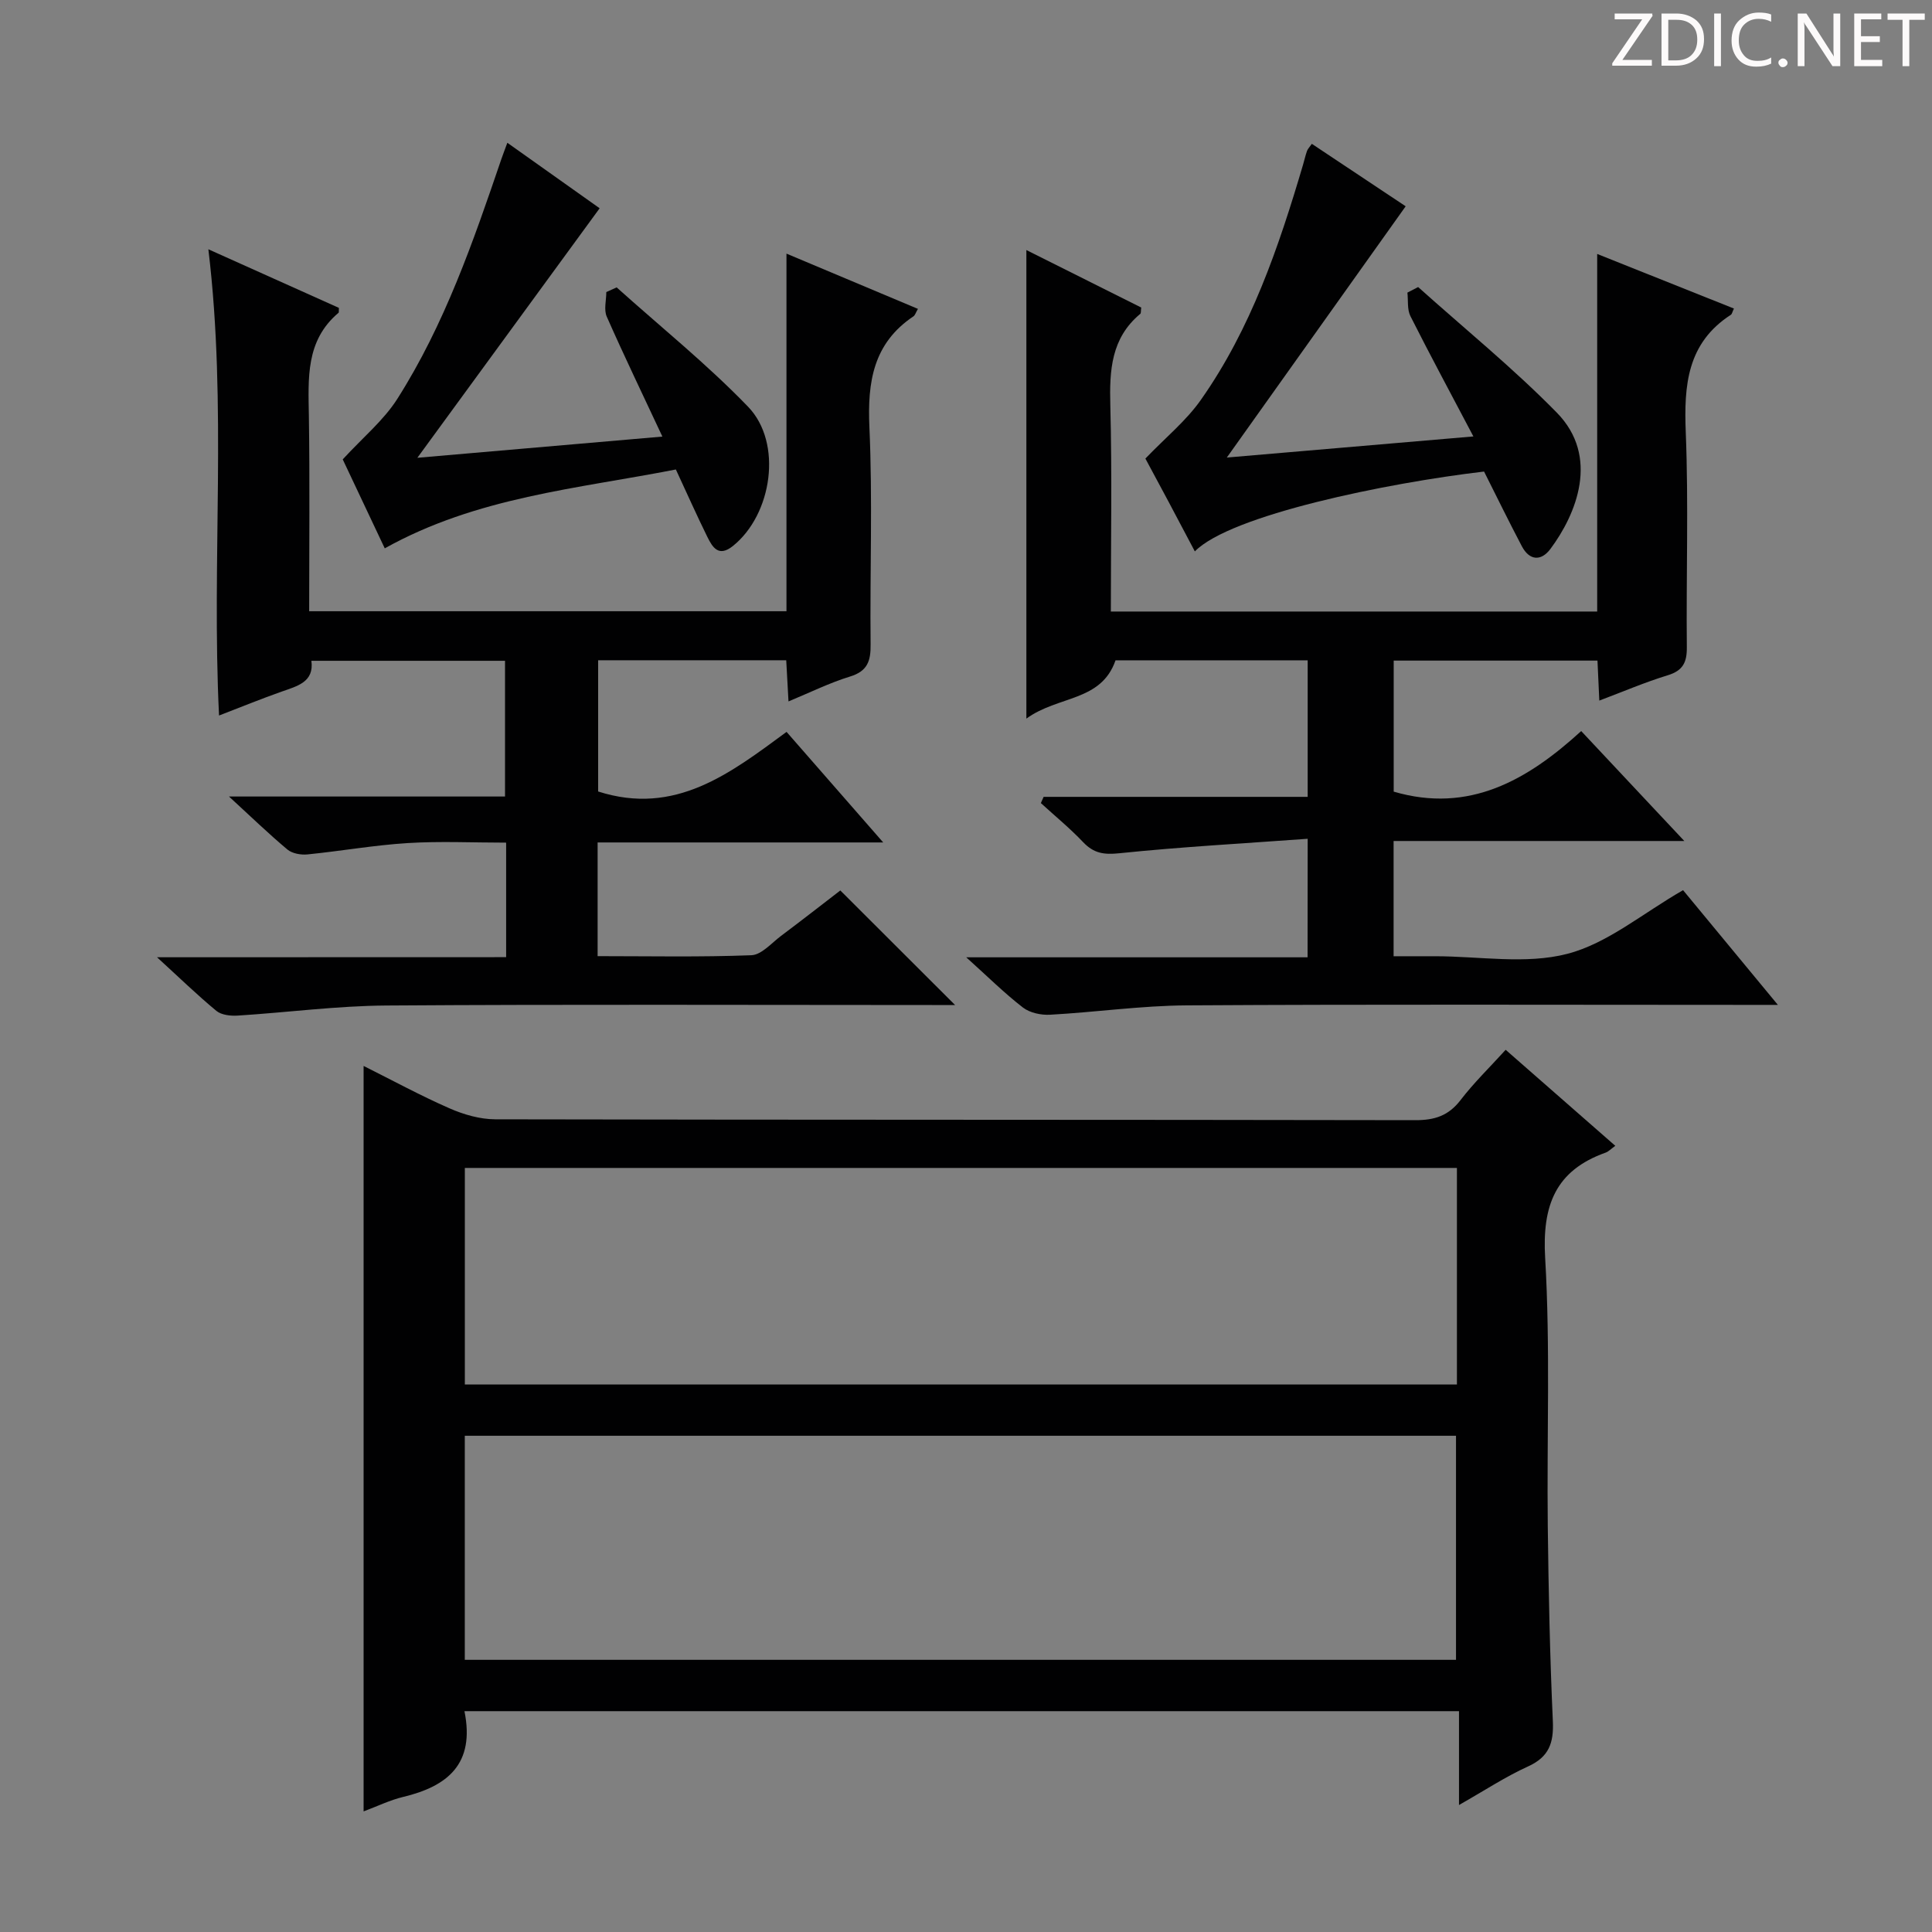
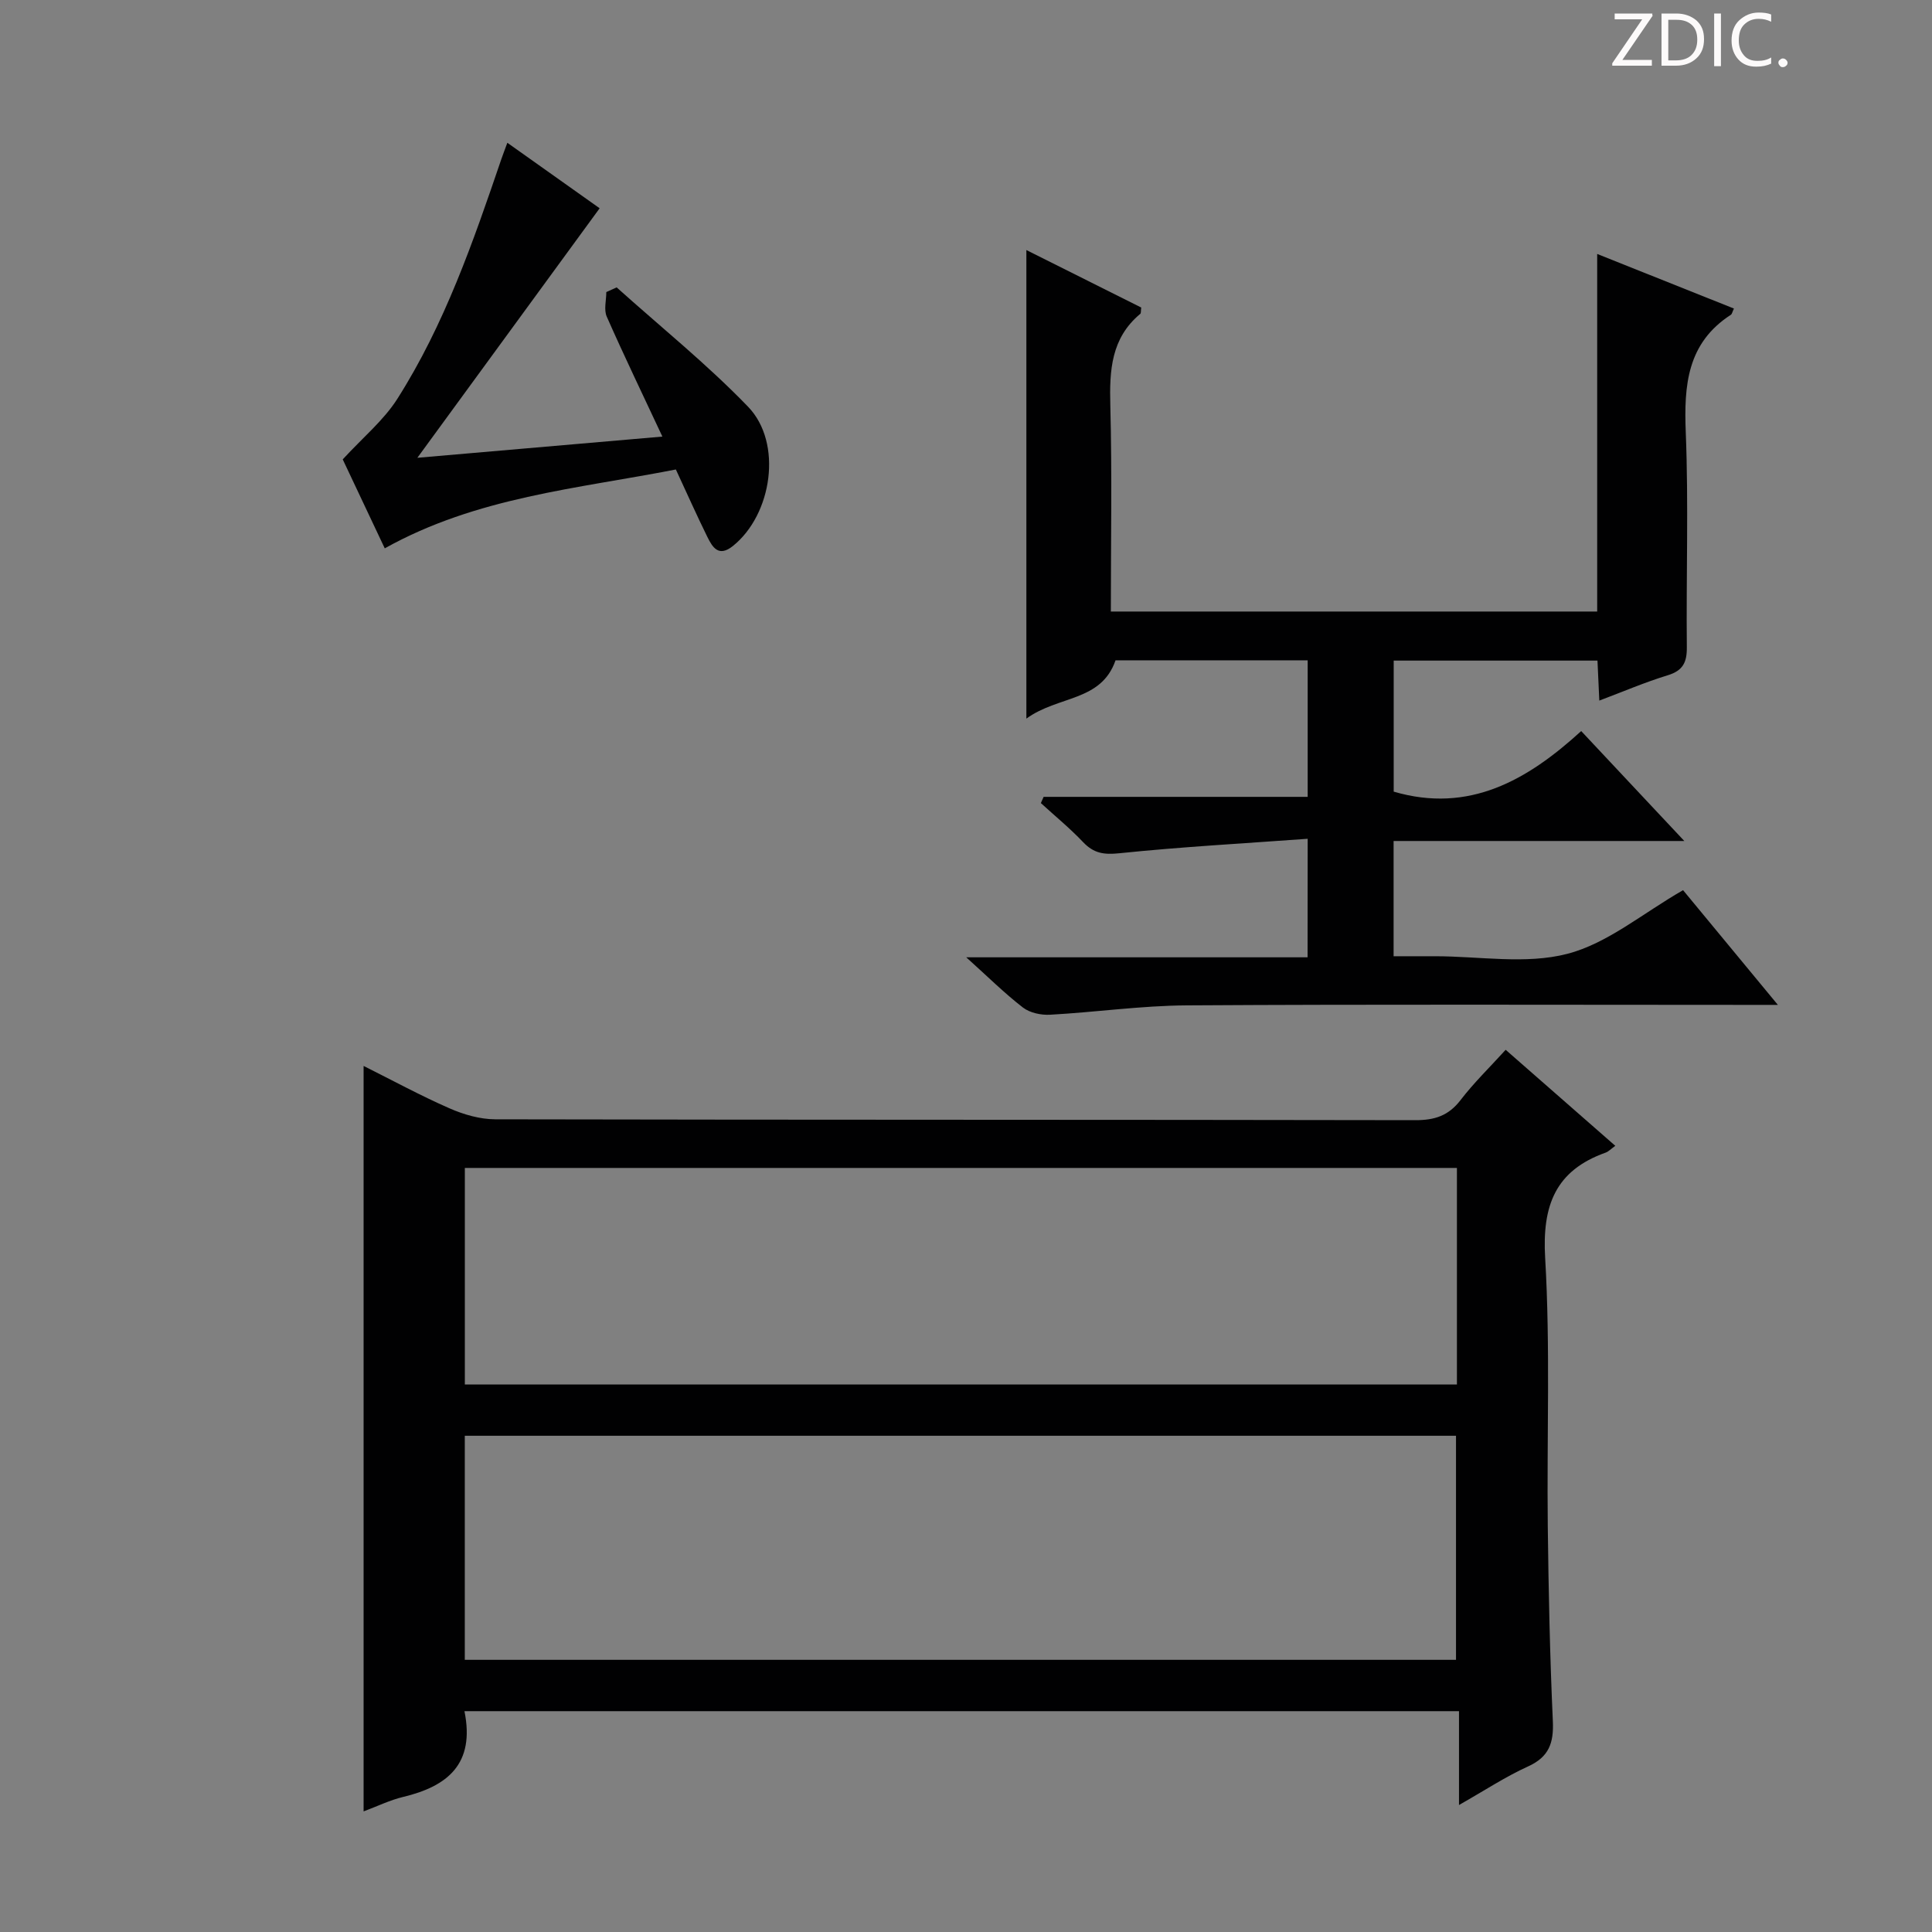
<svg xmlns="http://www.w3.org/2000/svg" enable-background="new 0 0 400 400" viewBox="0 0 400 400">
  <rect x="0" y="0" width="400" height="400" fill="#808080" stroke="none" />
  <g fill="#fcfafa">
    <path d="m342.2 3.2-6.3 9.2h6.1v1.2h-8.2v-.5l6.2-9.1h-5.7v-1.2h7.8v.4z" />
    <path d="m344 13.7v-10.9h3.1c1.6 0 3 .5 4.1 1.4 1.1 1 1.6 2.2 1.6 3.9s-.5 3-1.6 4-2.5 1.5-4.2 1.5h-3zm1.4-9.6v8.4h1.6c1.4 0 2.5-.4 3.2-1.1.8-.8 1.2-1.8 1.2-3.2s-.4-2.4-1.2-3.1-1.8-1-3.1-1z" />
    <path d="m356.3 2.8v10.9h-1.4v-10.9z" />
    <path d="m366.6 13.2c-.8.4-1.8.6-3 .6-1.6 0-2.8-.5-3.7-1.5s-1.4-2.3-1.4-3.9c0-1.7.5-3.2 1.6-4.2s2.4-1.6 4-1.6c1 0 1.9.1 2.6.4v1.5c-.8-.4-1.6-.6-2.6-.6-1.2 0-2.2.4-3 1.2s-1.1 1.9-1.1 3.3c0 1.3.4 2.3 1.1 3.1s1.6 1.1 2.8 1.1c1.1 0 2-.2 2.8-.7v1.3z" />
    <path d="m368.2 13c0-.3.1-.5.3-.6.2-.2.4-.3.6-.3.3 0 .5.1.7.3s.3.4.3.6-.1.5-.3.6c-.2.2-.4.3-.7.3s-.5-.1-.6-.3c-.2-.2-.3-.4-.3-.6z" />
-     <path d="m381.1 13.7h-1.7l-5.5-8.4c-.2-.2-.3-.5-.4-.7 0 .2.1.8.1 1.5v7.6h-1.4v-10.9h1.8l5.3 8.3c.3.4.4.6.4.8 0-.3-.1-.8-.1-1.6v-7.5h1.4v10.9z" />
-     <path d="m389.7 13.7h-5.8v-10.9h5.6v1.2h-4.2v3.5h3.9v1.2h-3.9v3.7h4.4z" />
-     <path d="m398.4 4.1h-3.1v9.6h-1.4v-9.6h-3.1v-1.3h7.7v1.3z" />
  </g>
  <path d="m96.16 354.28c2.22 10.94-3.5 15.56-12.71 17.76-2.71.65-5.26 1.9-8.17 2.99 0-51.43 0-102.55 0-154.34 5.96 2.98 11.76 6.14 17.79 8.78 2.94 1.29 6.3 2.26 9.47 2.27 63.49.13 126.99.06 190.48.18 4.02.01 6.89-.92 9.38-4.17 2.72-3.55 5.97-6.7 9.33-10.4 7.61 6.66 15.06 13.19 22.7 19.88-.94.68-1.41 1.19-1.98 1.4-10.44 3.71-13.18 10.97-12.54 21.83 1.08 18.44.33 36.97.54 55.47.16 13.48.44 26.96 1.05 40.43.2 4.5-.79 7.39-5.13 9.36-4.65 2.11-8.96 4.96-14.3 7.99 0-6.85 0-13.01 0-19.43-68.99 0-137.23 0-205.91 0zm.07-10.63h205.22c0-15.65 0-31.01 0-46.39-68.58 0-136.79 0-205.22 0zm205.41-101.84c-68.71 0-137.04 0-205.4 0v44.83h205.4c0-14.99 0-29.61 0-44.83z" fill="#010102" />
-   <path d="m104.79 198.17c0-8.32 0-15.63 0-23.71-6.88 0-13.66-.33-20.4.09-6.94.43-13.83 1.66-20.76 2.35-1.35.13-3.13-.19-4.12-1.01-3.88-3.25-7.53-6.78-12.1-10.98h57.15c0-9.54 0-18.62 0-28.1-13.16 0-26.4 0-40.09 0 .59 4.39-2.87 5.22-6.16 6.38-4.2 1.48-8.33 3.17-12.96 4.95-1.58-32.18 1.7-64.06-2.21-96.53 9.31 4.18 18.26 8.2 27.02 12.13-.03.71.02.94-.06 1.01-6.86 5.77-6.27 13.58-6.15 21.43.2 13.32.06 26.65.06 40.37h98.82c0-24.38 0-48.79 0-74.04 9.5 3.99 18.28 7.68 27.22 11.44-.46.78-.59 1.32-.94 1.55-8.31 5.58-9.53 13.56-9.11 22.95.68 14.97.09 29.99.25 44.98.04 3.41-.63 5.53-4.26 6.64-4.24 1.3-8.26 3.3-12.74 5.15-.17-3.11-.31-5.69-.47-8.52-12.99 0-25.76 0-38.94 0v27.17c15.96 5.11 27.34-3.76 39.01-12.34 6.59 7.54 12.87 14.72 20.01 22.89-20.44 0-39.63 0-59.13 0v23.54c10.67 0 21.26.22 31.83-.19 2.1-.08 4.16-2.51 6.14-4 4.26-3.19 8.46-6.47 12.28-9.41 7.87 7.86 15.61 15.59 23.76 23.72-1.45 0-3.11 0-4.77 0-37.66 0-75.32-.16-112.97.1-10.27.07-20.53 1.44-30.81 2.09-1.46.09-3.34-.12-4.38-.97-3.97-3.28-7.66-6.87-12.3-11.11 24.58-.02 48.23-.02 72.28-.02z" fill="#010102" />
  <path d="m270.74 173.66c-13.28.97-26.18 1.67-39.02 3-3.2.33-5.28 0-7.46-2.29-2.73-2.88-5.82-5.41-8.76-8.1.19-.43.38-.86.57-1.29h54.67c0-9.79 0-18.87 0-28.27-13.42 0-26.69 0-39.78 0-2.98 8.6-11.87 7.27-18.46 12.07 0-33.02 0-64.75 0-97.01 7.96 3.99 15.93 7.97 23.78 11.9-.1.73-.02 1.17-.2 1.31-6.04 5.03-6.39 11.69-6.2 18.93.37 14.12.11 28.26.11 42.7h100.69c0-24.39 0-48.8 0-74.03 9.92 3.96 19.1 7.62 28.31 11.3-.34.73-.4 1.14-.63 1.29-9.06 5.86-9.73 14.59-9.34 24.35.59 14.81.07 29.66.22 44.49.03 3.13-.81 4.84-3.96 5.8-4.71 1.44-9.27 3.4-14.16 5.24-.14-2.96-.25-5.44-.38-8.28-14.02 0-27.92 0-42.19 0v27.13c15.6 4.57 27.66-2.35 38.82-12.54 7.09 7.56 13.79 14.7 21.35 22.76-20.6 0-40.22 0-60.19 0v23.86h6.1 2.5c9.17 0 18.78 1.73 27.37-.5 8.31-2.15 15.57-8.37 23.96-13.18 6.05 7.32 12.44 15.04 19.63 23.75-2.91 0-4.64 0-6.38 0-38.66 0-77.33-.14-115.99.1-9.44.06-18.88 1.42-28.33 1.94-1.86.1-4.17-.39-5.6-1.49-3.81-2.94-7.24-6.35-11.74-10.4h70.67c.02-8.08.02-15.51.02-24.54z" fill="#010102" />
-   <path d="m271.6 29.78c6.81 4.53 13.57 9.03 19.43 12.93-12.27 17.23-24.45 34.35-37.03 52.02 16.87-1.44 33.37-2.86 51.05-4.37-4.66-8.85-8.96-16.82-13.04-24.91-.69-1.38-.44-3.23-.62-4.87.74-.38 1.48-.77 2.22-1.15 9.61 8.62 19.67 16.79 28.7 25.99 8.98 9.15 4.02 21.09-1.31 28.23-1.91 2.56-4.33 2.46-5.92-.56-2.69-5.11-5.23-10.31-7.82-15.46-20.07 2.35-52.51 8.99-59.88 16.53-1.88-3.56-3.69-6.99-5.51-10.41-1.79-3.36-3.59-6.7-4.73-8.81 4.2-4.37 8.47-7.84 11.5-12.17 10.36-14.72 16.09-31.57 21.14-48.66.28-.95.49-1.92.82-2.85.16-.44.53-.8 1-1.48z" fill="#010102" />
  <path d="m86.41 94.78c16.95-1.47 33.45-2.9 50.73-4.39-4.06-8.69-7.93-16.7-11.52-24.84-.63-1.43-.09-3.38-.09-5.08.71-.32 1.42-.64 2.14-.97 9.12 8.19 18.73 15.92 27.22 24.72 7.21 7.48 4.97 22.33-3.16 28.83-2.95 2.36-4.21.27-5.28-1.89-2.2-4.46-4.22-9.01-6.52-13.96-20.42 4-41.21 5.69-60.27 16.33-3.05-6.46-6.2-13.14-8.7-18.42 4.19-4.56 8.47-8.08 11.29-12.51 9.79-15.39 15.72-32.54 21.56-49.69.31-.9.66-1.79 1.23-3.35 6.65 4.72 12.94 9.18 19.11 13.56-12.55 17.19-24.95 34.16-37.74 51.66z" fill="#010102" />
</svg>